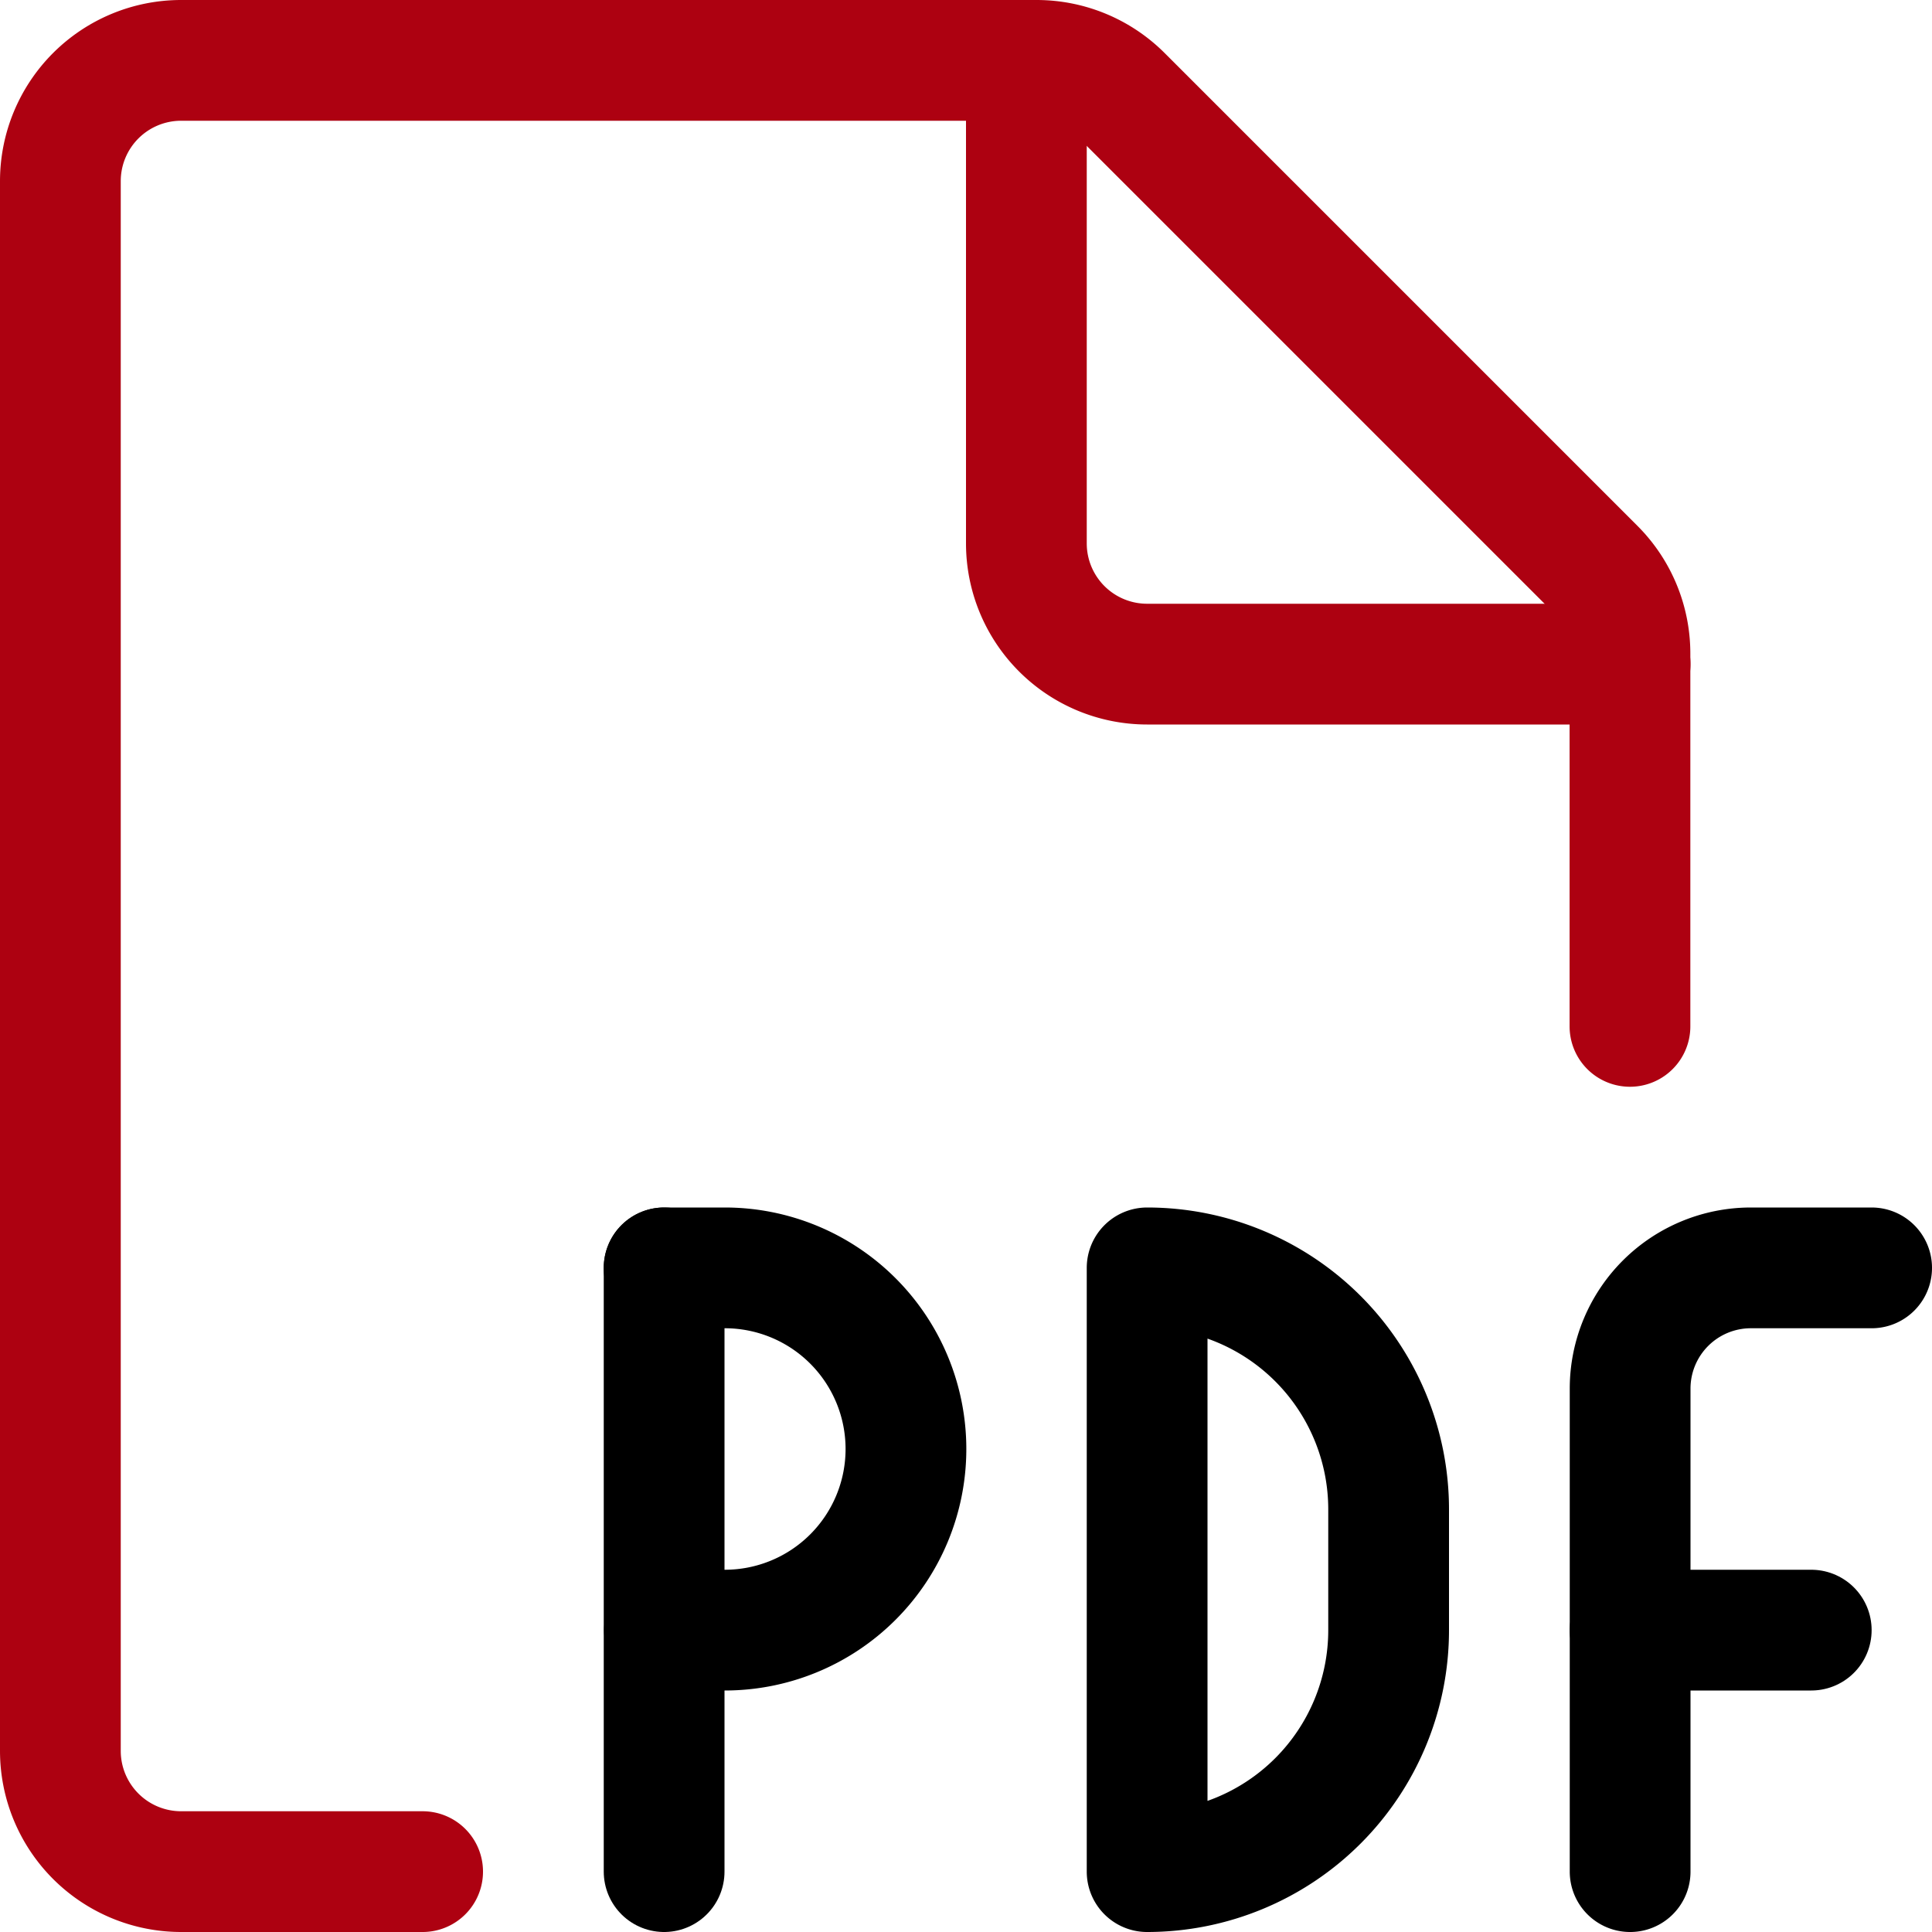
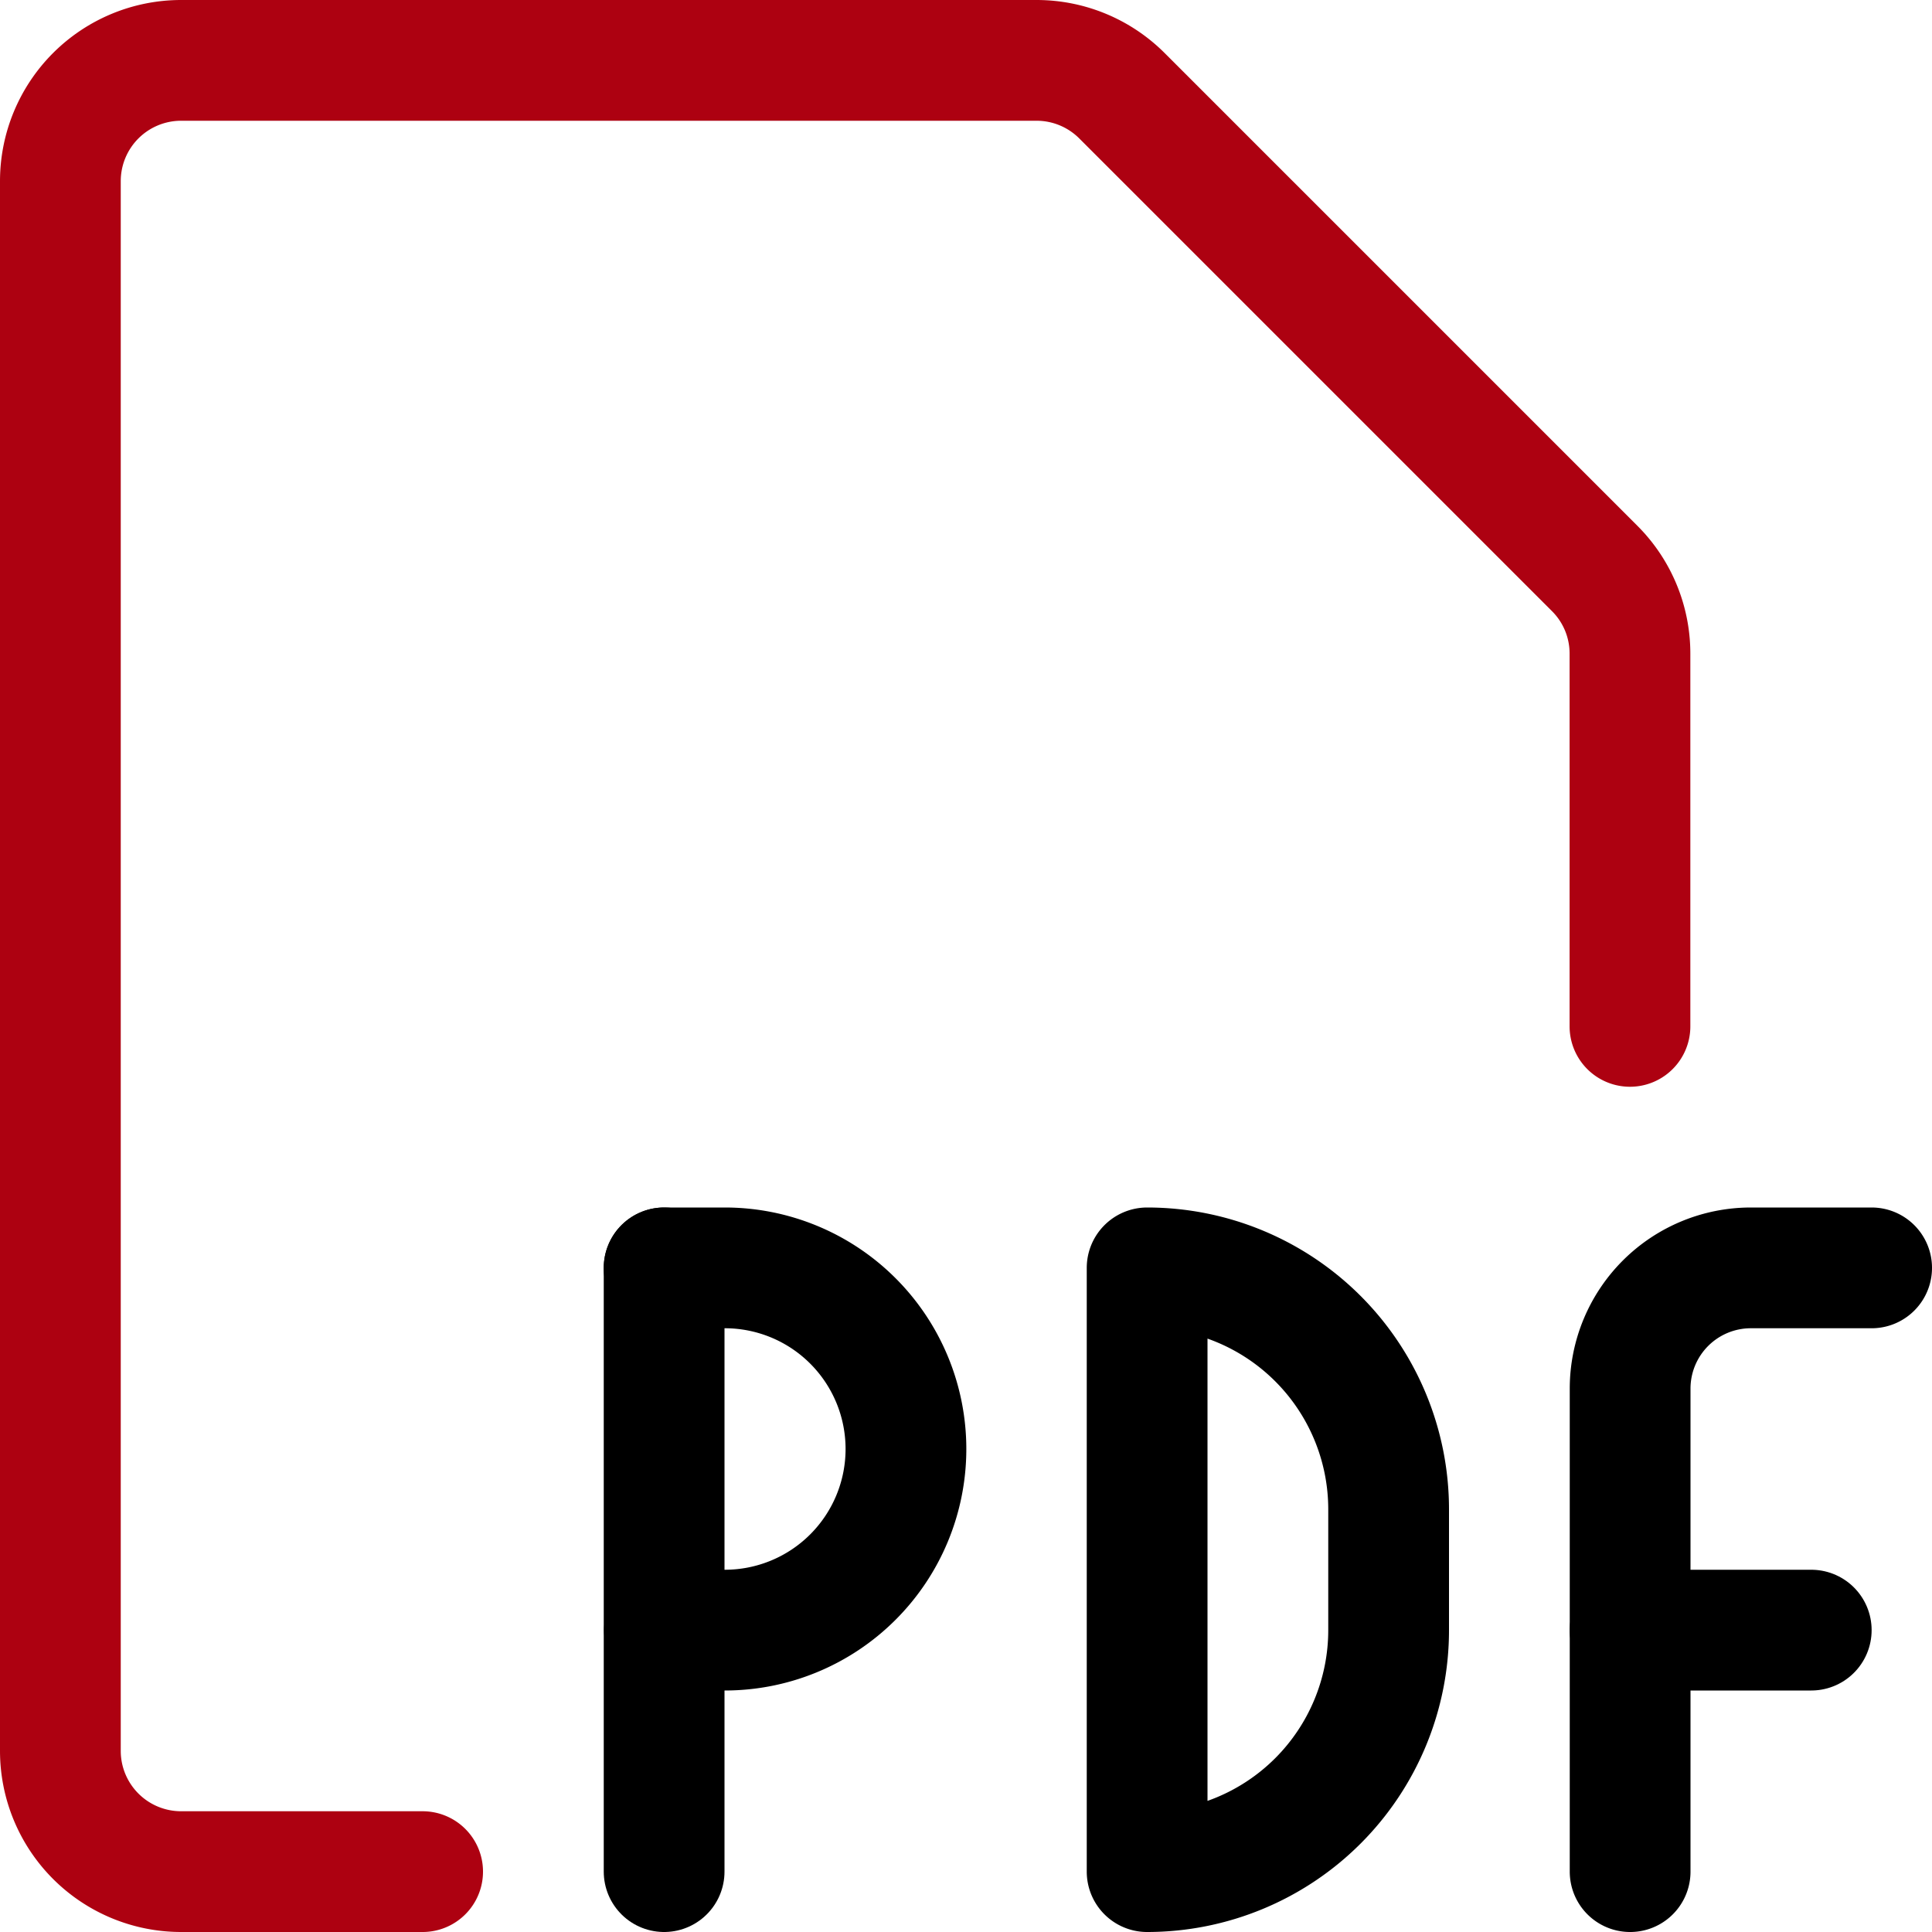
<svg xmlns="http://www.w3.org/2000/svg" viewBox="0 0 24 24">
  <title>icon_pdf</title>
  <g>
    <path d="M1009.573-2145.226h-3a1.5,1.5,0,0,1-1.5-1.5v-19.5a1.5,1.5,0,0,1,1.5-1.5H1017.2a1.5,1.5,0,0,1,1.061.44l5.871,5.871a1.493,1.493,0,0,1,.439,1.061v4.628" transform="translate(-1004.323 2168.476)" fill="none" stroke="#ad0111" stroke-linecap="round" stroke-linejoin="round" stroke-width="1.5" />
-     <path d="M1024.573-2160.226h-6a1.5,1.5,0,0,1-1.5-1.5v-6" transform="translate(-1004.323 2168.476)" fill="none" stroke="#ad0111" stroke-linecap="round" stroke-linejoin="round" stroke-width="1.5" />
    <path d="M1012.573-2145.226v-7.5" transform="translate(-1004.323 2168.476)" fill="none" stroke="#000" stroke-linecap="round" stroke-linejoin="round" stroke-width="1.5" />
    <path d="M1012.573-2152.726h.754a2.25,2.25,0,0,1,2.25,2.25,2.25,2.25,0,0,1-2.25,2.25h-.75" transform="translate(-1004.323 2168.476)" fill="none" stroke="#000" stroke-linecap="round" stroke-linejoin="round" stroke-width="1.5" />
    <path d="M1018.573-2145.226a3,3,0,0,0,3-3v-1.5a3,3,0,0,0-3-3Z" transform="translate(-1004.323 2168.476)" fill="none" stroke="#000" stroke-linecap="round" stroke-linejoin="round" stroke-width="1.5" />
    <path d="M1024.573-2145.226v-6a1.5,1.5,0,0,1,1.5-1.5h1.5" transform="translate(-1004.323 2168.476)" fill="none" stroke="#000" stroke-linecap="round" stroke-linejoin="round" stroke-width="1.5" />
    <path d="M1024.573-2148.226h2.25" transform="translate(-1004.323 2168.476)" fill="none" stroke="#000" stroke-linecap="round" stroke-linejoin="round" stroke-width="1.5" />
  </g>
</svg>